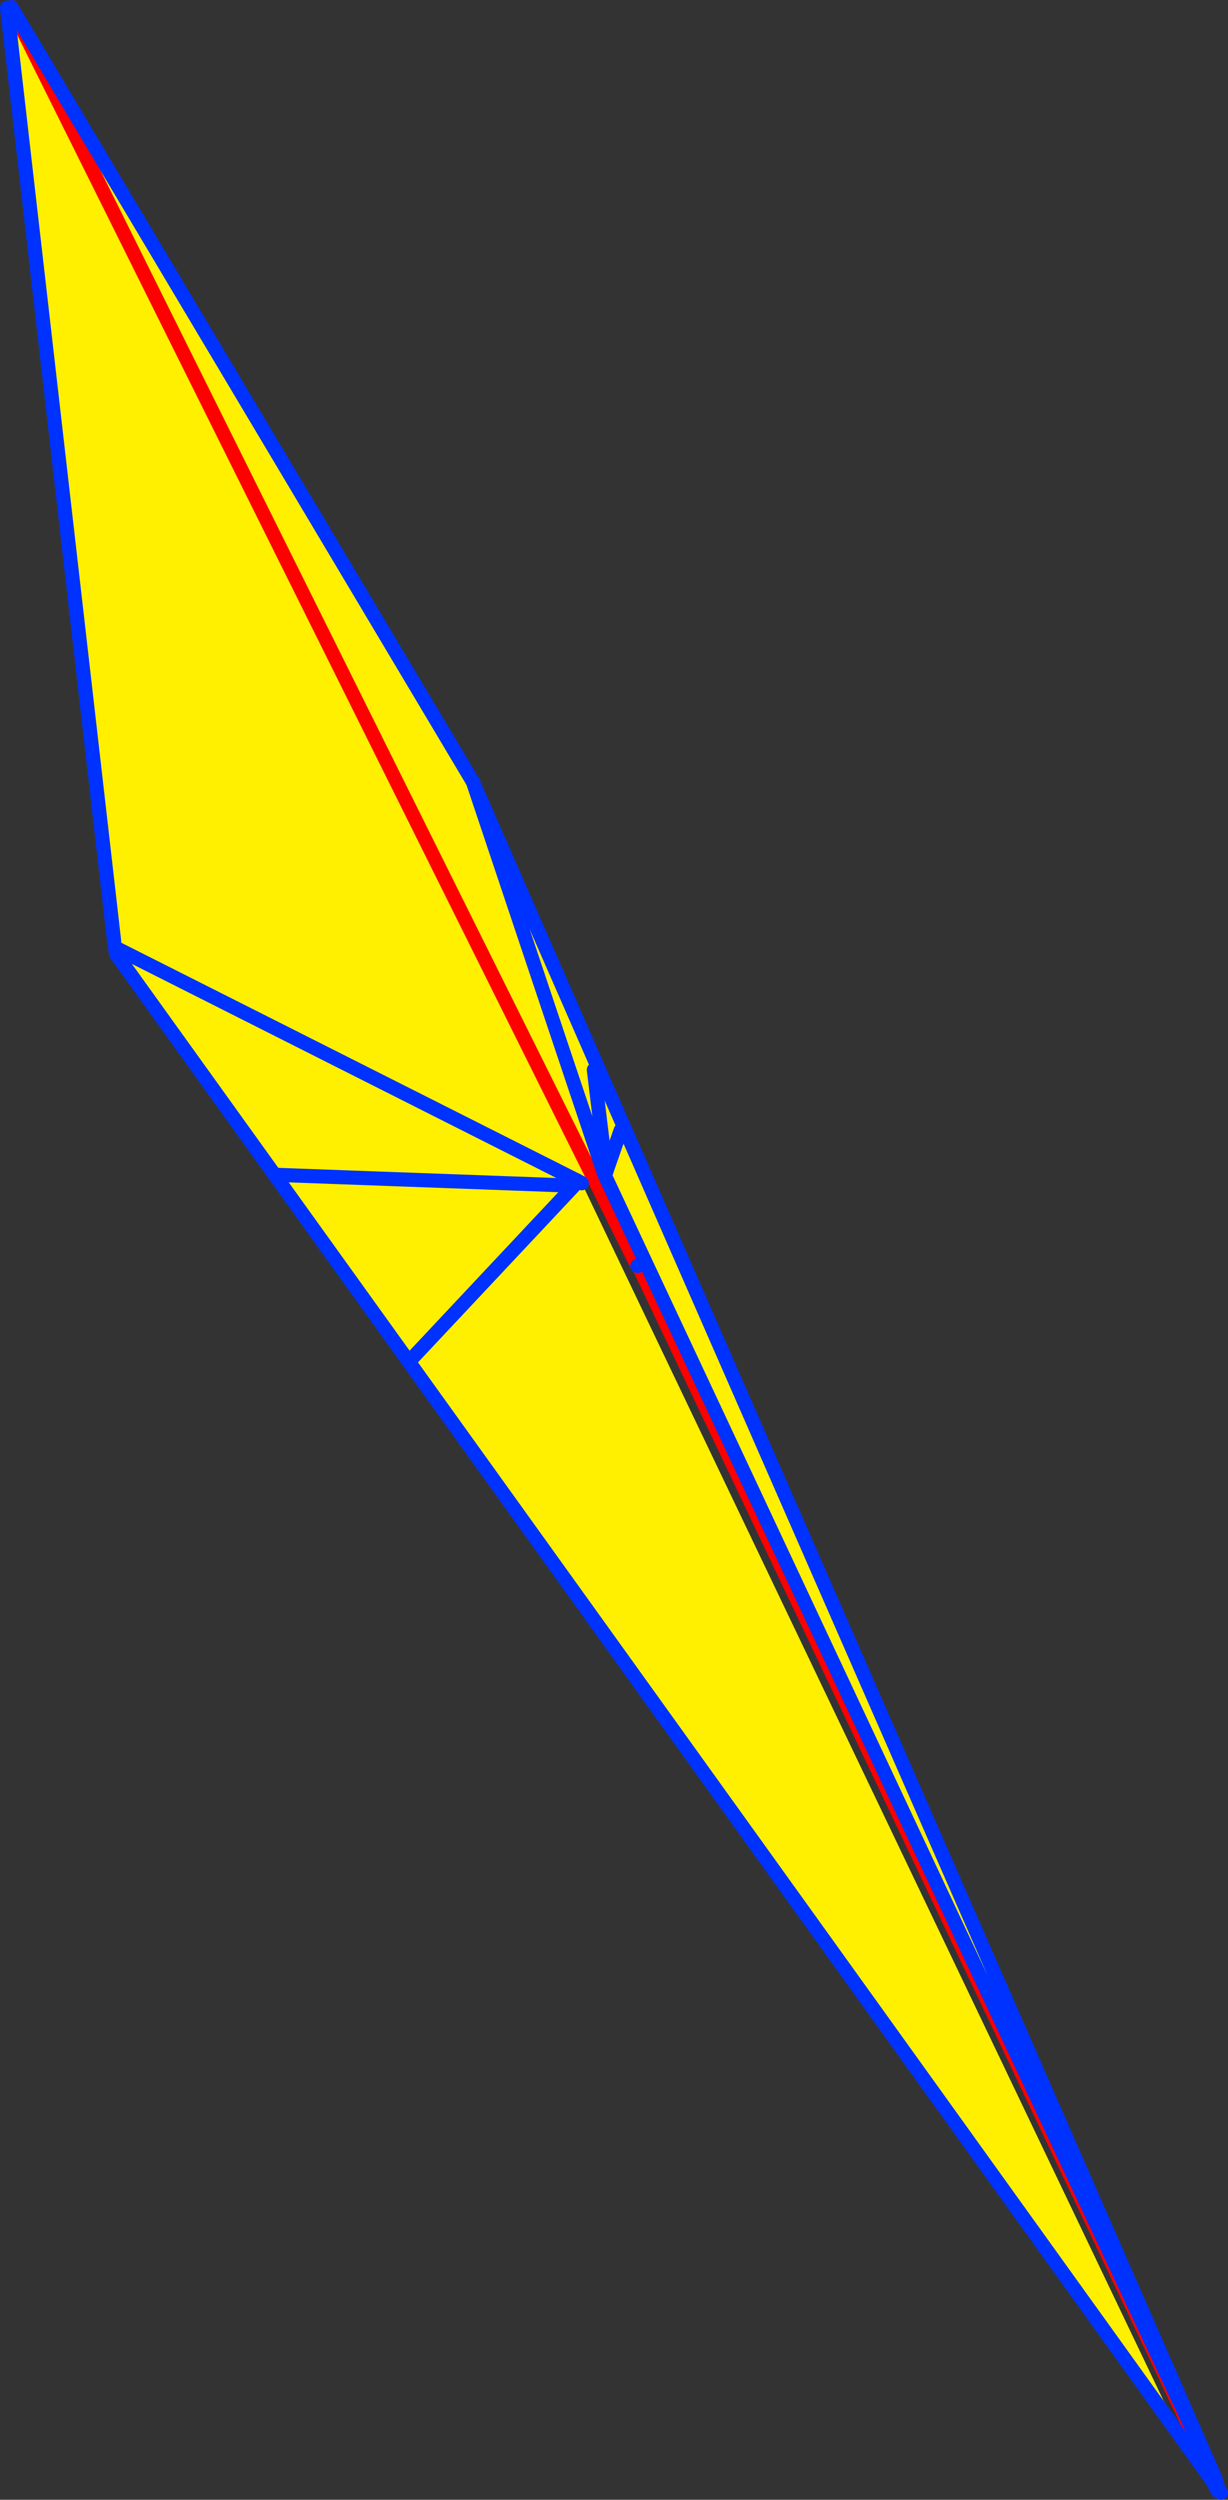
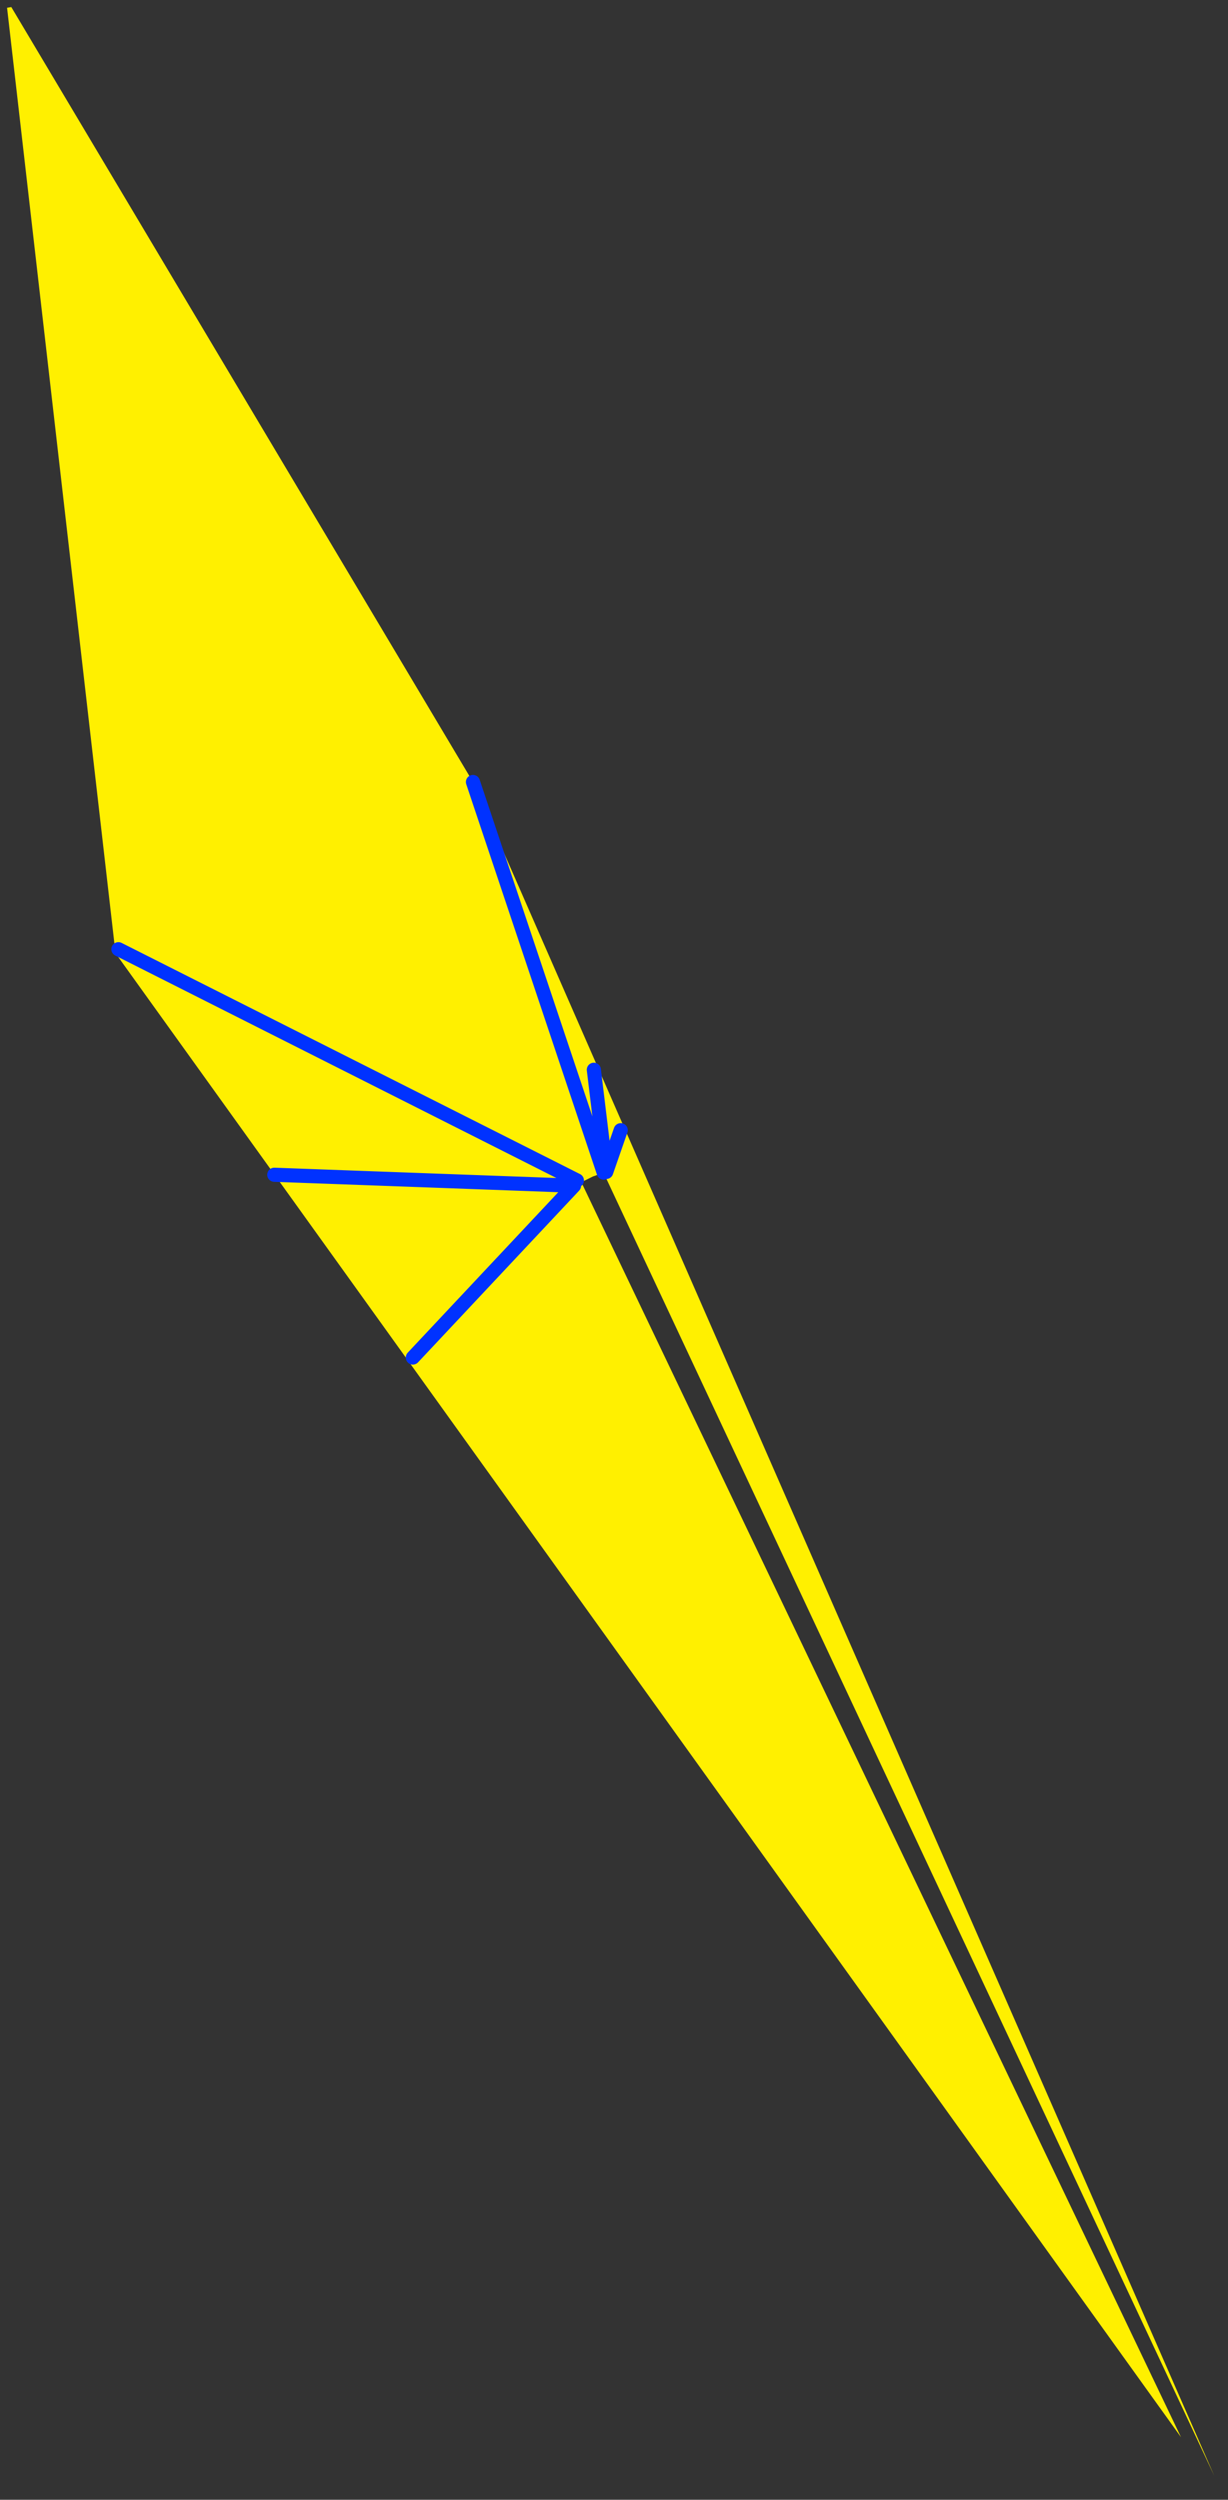
<svg xmlns="http://www.w3.org/2000/svg" height="353.55px" width="173.7px">
  <rect width="100%" height="100%" fill="#333333" stroke="none" />
  <g transform="matrix(1.0, 0.0, 0.0, 1.0, -259.9, -118.4)">
    <path d="M343.75 284.8 L342.05 285.65 341.5 285.35 341.1 286.1 342.2 285.75 426.95 463.1 276.3 253.3 276.65 252.65 276.15 252.4 276.05 251.55 260.9 119.5 261.5 119.4 326.8 229.0 431.65 468.55 345.5 284.75 345.6 284.3 345.65 284.15 345.6 284.2 345.3 284.3 345.3 284.25 343.75 284.8 261.5 119.4 343.75 284.8" fill="#fff000" fill-rule="evenodd" stroke="none" />
-     <path d="M350.05 297.45 L344.1 285.45 344.1 285.4 343.95 285.15 343.9 285.05 343.85 285.0 343.85 284.95 343.85 284.9 343.75 284.8 261.5 119.4 M432.05 469.75 L431.5 468.65 428.5 462.4 428.5 462.35 350.2 297.4 M432.05 470.5 L432.15 470.55 432.2 470.6 432.15 470.7 M432.15 470.3 L432.05 469.75 M432.15 470.3 L432.2 470.6 M432.05 470.5 L432.0 470.45" fill="none" stroke="#ff0000" stroke-linecap="round" stroke-linejoin="round" stroke-width="2.0" />
-     <path d="M342.05 285.65 L342.1 285.7 342.15 285.7 342.2 285.75 M426.95 463.1 L431.55 469.5 432.1 470.25 432.05 469.75 432.25 470.45 432.6 470.95 M350.2 297.4 L350.1 297.45 350.05 297.45 M341.5 285.35 L342.05 285.65 M345.3 284.25 L345.3 284.3 345.35 284.4 345.45 284.6 345.45 284.65 345.5 284.75 431.65 468.55 326.8 229.0 261.5 119.4 M260.9 119.5 L276.05 251.55 M276.15 252.4 L276.65 252.65 M276.3 253.3 L426.95 463.1 M431.65 468.55 L432.0 469.5 432.05 469.75 432.0 469.6 432.0 469.5 M431.65 468.55 L432.05 469.75 M432.15 470.55 L432.1 470.25 432.15 470.3 432.25 470.45 M432.15 470.7 L432.1 470.6 432.0 470.45 431.55 469.5 432.05 470.5 432.15 470.7 432.15 470.55 432.15 470.3 M432.15 470.55 L432.15 470.6 432.15 470.7" fill="none" stroke="#0032ff" stroke-linecap="round" stroke-linejoin="round" stroke-width="2.0" />
-     <path d="M345.6 284.2 L345.6 284.3 345.65 284.15" fill="none" stroke="#0032ff" stroke-linecap="round" stroke-linejoin="round" stroke-width="2.0" />
    <path d="M347.7 278.25 L345.65 284.15 343.9 269.7 M326.8 229.0 L345.3 284.25 M341.5 285.35 L276.65 252.65 M298.7 284.55 L341.1 286.1 318.3 310.4" fill="none" stroke="#0032ff" stroke-linecap="round" stroke-linejoin="round" stroke-width="2.0" />
  </g>
</svg>